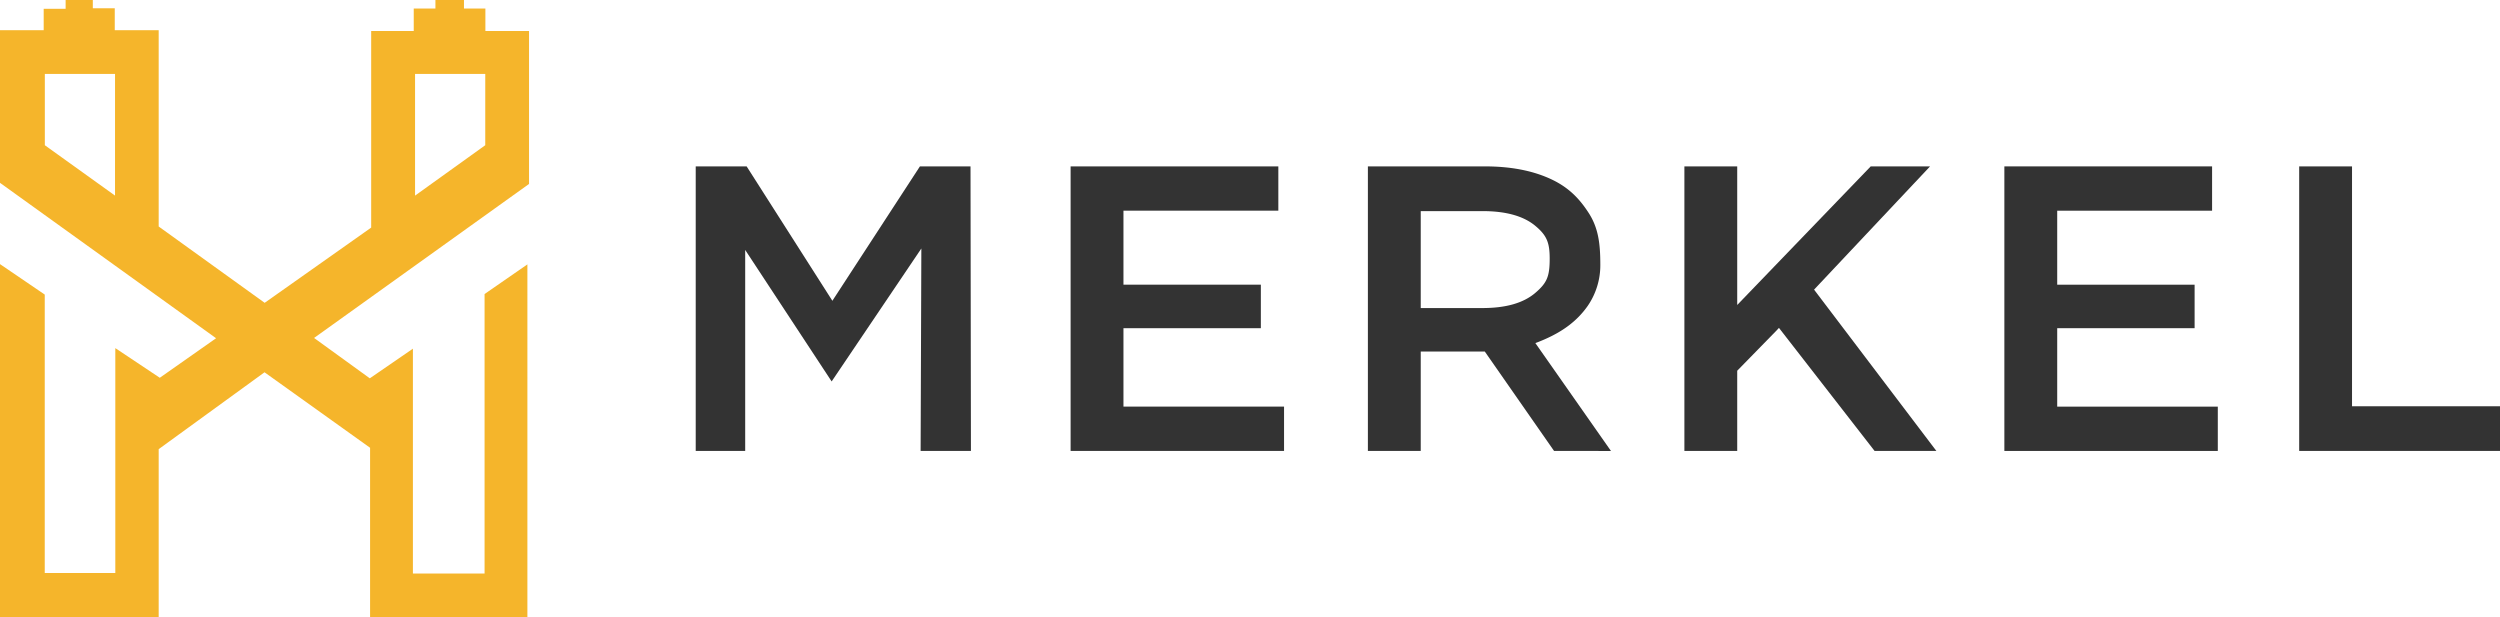
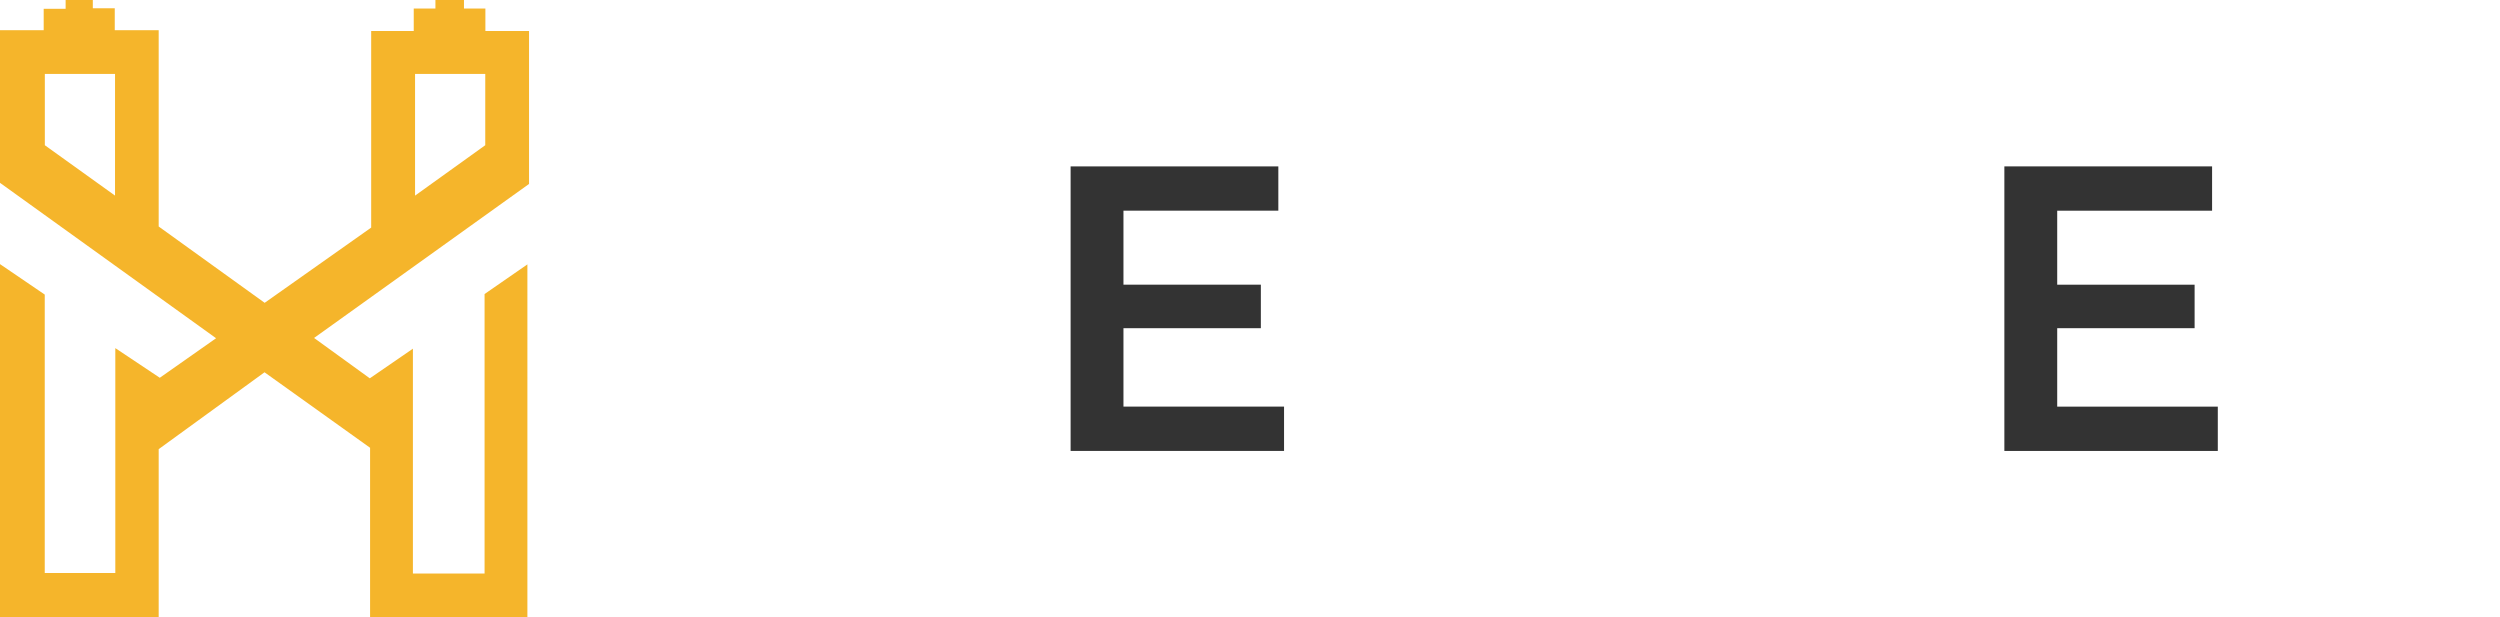
<svg xmlns="http://www.w3.org/2000/svg" xmlns:ns1="http://sodipodi.sourceforge.net/DTD/sodipodi-0.dtd" xmlns:ns2="http://www.inkscape.org/namespaces/inkscape" viewBox="0 0 5241.254 1293.9" version="1.1" id="svg64" ns1:docname="logo_principal-2.svg" width="5241.254" height="1293.9" ns2:version="1.1.1 (3bf5ae0d25, 2021-09-20)">
  <ns1:namedview id="namedview66" pagecolor="#ffffff" bordercolor="#666666" borderopacity="1.0" ns2:pageshadow="2" ns2:pageopacity="0.0" ns2:pagecheckerboard="0" showgrid="false" ns2:zoom="0.077840999" ns2:cx="2273.866" ns2:cy="1072.6995" ns2:window-width="1680" ns2:window-height="987" ns2:window-x="-8" ns2:window-y="1031" ns2:window-maximized="1" ns2:current-layer="svg64" />
  <defs id="defs4">
    <style id="style2">.cls-1{fill:#333;}.cls-2{fill:#f5b52b;}</style>
  </defs>
  <g id="g1026" transform="matrix(1.153,0,0,1.153,-297.717,73.404)">
-     <path class="cls-1" d="M 1523.24,756.29 V 238.88 h 92.59 l 155.89,244.39 v 0 l 159.19,-244.39 h 92 l 0.75,517.41 h -91.48 l 1.33,-368.13 v 0 L 1770.4,629.92 v 0 L 1613.19,390.8 v 0 365.49 z" id="path6" />
    <path class="cls-1" d="m 2301,675.72 h 292 v 80.57 H 2204.9 V 238.88 h 377.71 v 80.57 H 2301 Z M 2293.6,454 h 257.22 v 79.09 H 2293.6 Z" id="path8" />
-     <path class="cls-1" d="M 2745.44,756.29 V 238.88 h 212.87 q 68.74,0 117.9,22.18 c 32.76,14.78 53,35 70.76,62.56 17.76,27.56 21.11,56.31 21.11,94.25 a 130.37,130.37 0 0 1 -23.15,75 c -18.77,26.65 -44,45.33 -76.72,59.86 -32.72,14.53 -64.07,22.8 -109.9,22.8 h -159.65 l 42.87,-13.61 v 194.4 z m 96.09,-184 -42.87,-75.83 h 155.22 q 63.55,0 95.72,-27.35 c 21.4,-18.27 26.4,-29.76 26.4,-62.46 0,-28.73 -4.93,-42.11 -26.36,-59.85 -21.43,-17.74 -53.35,-26.61 -95.72,-26.61 h -155.26 l 42.87,-47.31 z m 242.44,184 -130.83,-187.75 91.11,-16.54 143.2,204.34 z" id="path10" />
-     <path class="cls-1" d="M 3320.94,756.29 V 238.88 H 3417 v 517.41 z m 72.74,-122 -5.17,-113.83 271.27,-281.62 h 107.91 L 3542.25,478.37 3489,536.76 Z m 273.1,122 -183.23,-235.79 63.57,-70.22 232,306 z" id="path12" />
    <path class="cls-1" d="m 3998.84,675.72 h 292 v 80.57 H 3902.75 V 238.88 h 377.71 v 80.57 H 3998.84 Z M 3991.45,454 h 257.22 v 79.09 h -257.22 z" id="path14" />
-     <path class="cls-1" d="M 4438.81,756.29 V 238.88 h 96.09 V 675 h 270.53 v 81.31 z" id="path16" />
  </g>
  <path class="cls-2" d="m 1109.14,65 h -91.52 v -47.16 H 972.73 V 1.2207031e-5 H 912.87 V 17.84 H 867.4 v 47.16 H 778.18 V 477.15 l -223.32,157.71 -222.18,-160 V 63.31 h -92.09 v -46 h -46 V 1.2207031e-5 h -57 V 18.42 h -46 v 44.89 H 0 V 383.31 l 453,325.8 -118,82.89 -93.25,-62.17 V 1201.23 H 93.82 V 617.6 L 0,553.71 V 1293.9 H 332.68 V 941.65 l 221.89,-161.16 221.31,158.28 V 1293.9 h 329.81 V 554.28 l -89.79,62.16 V 1202.38 H 865.67 V 731 l -90.37,62.15 -116.84,-84.61 450.68,-322.9 z M 241.14,410.06 94,304.48 v -149.48 h 147.17 z m 776.19,-105.62 -147.17,105.66 v -255.1 h 147.2 z" id="path60" />
</svg>